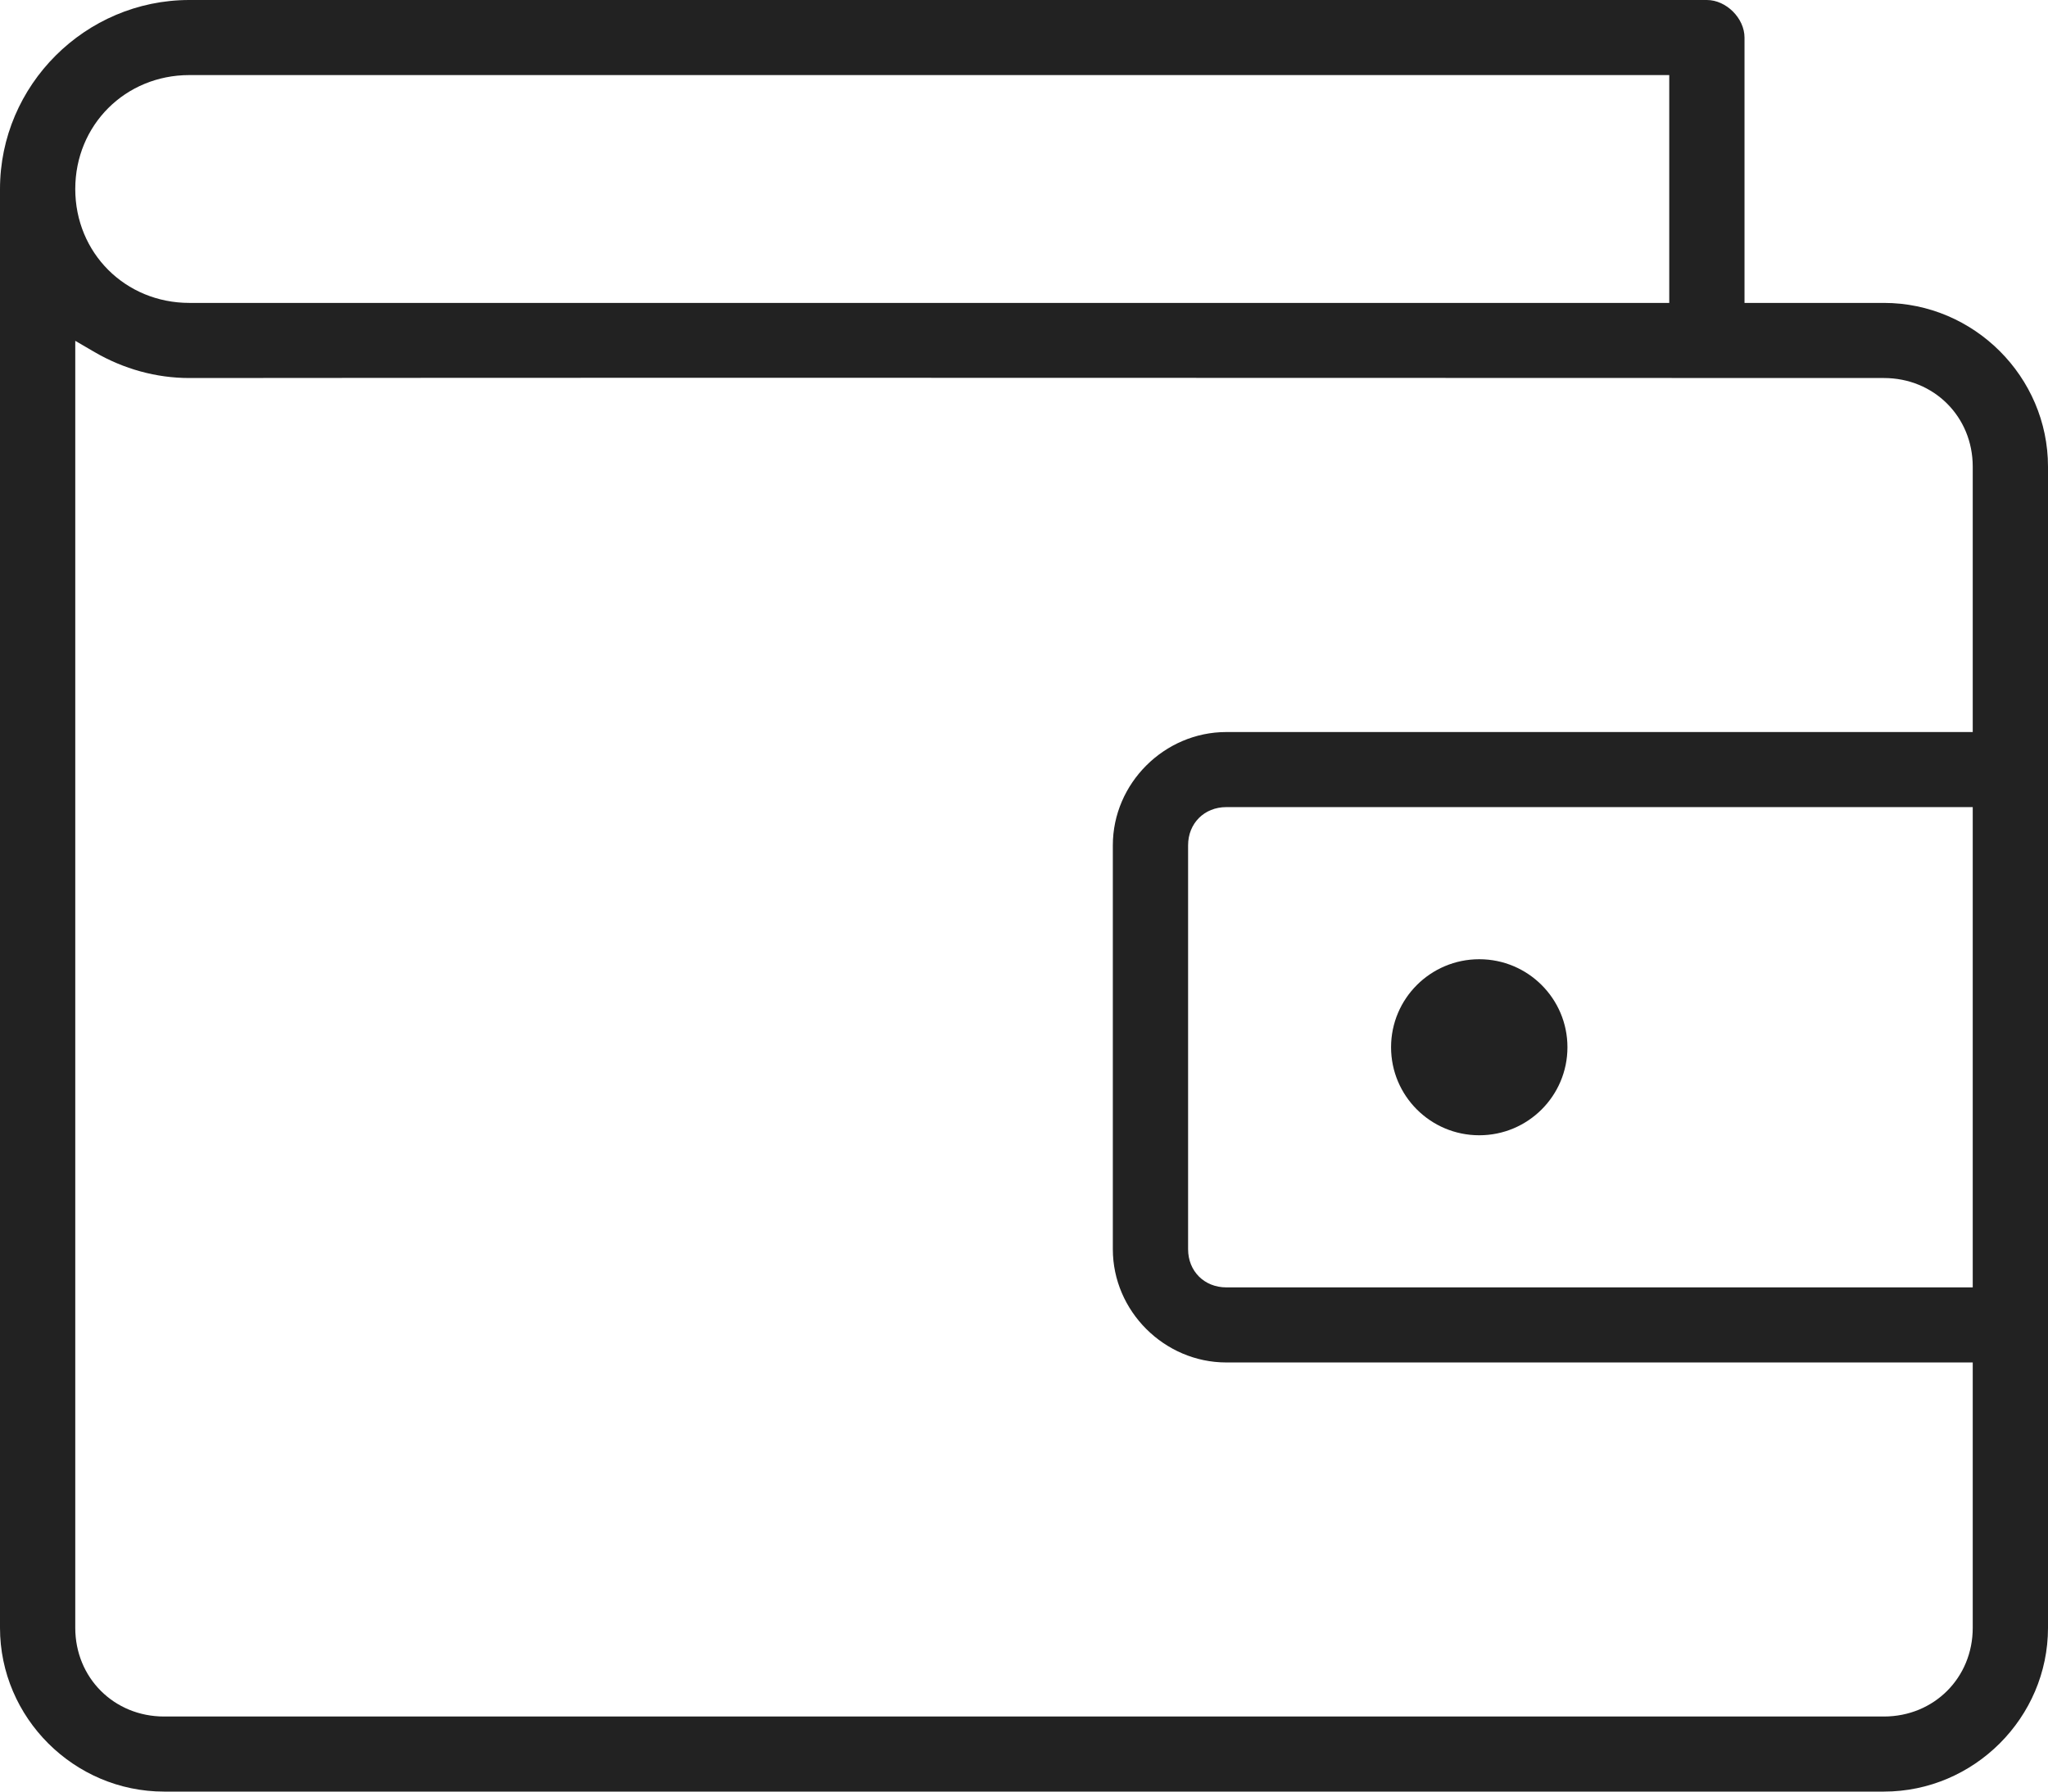
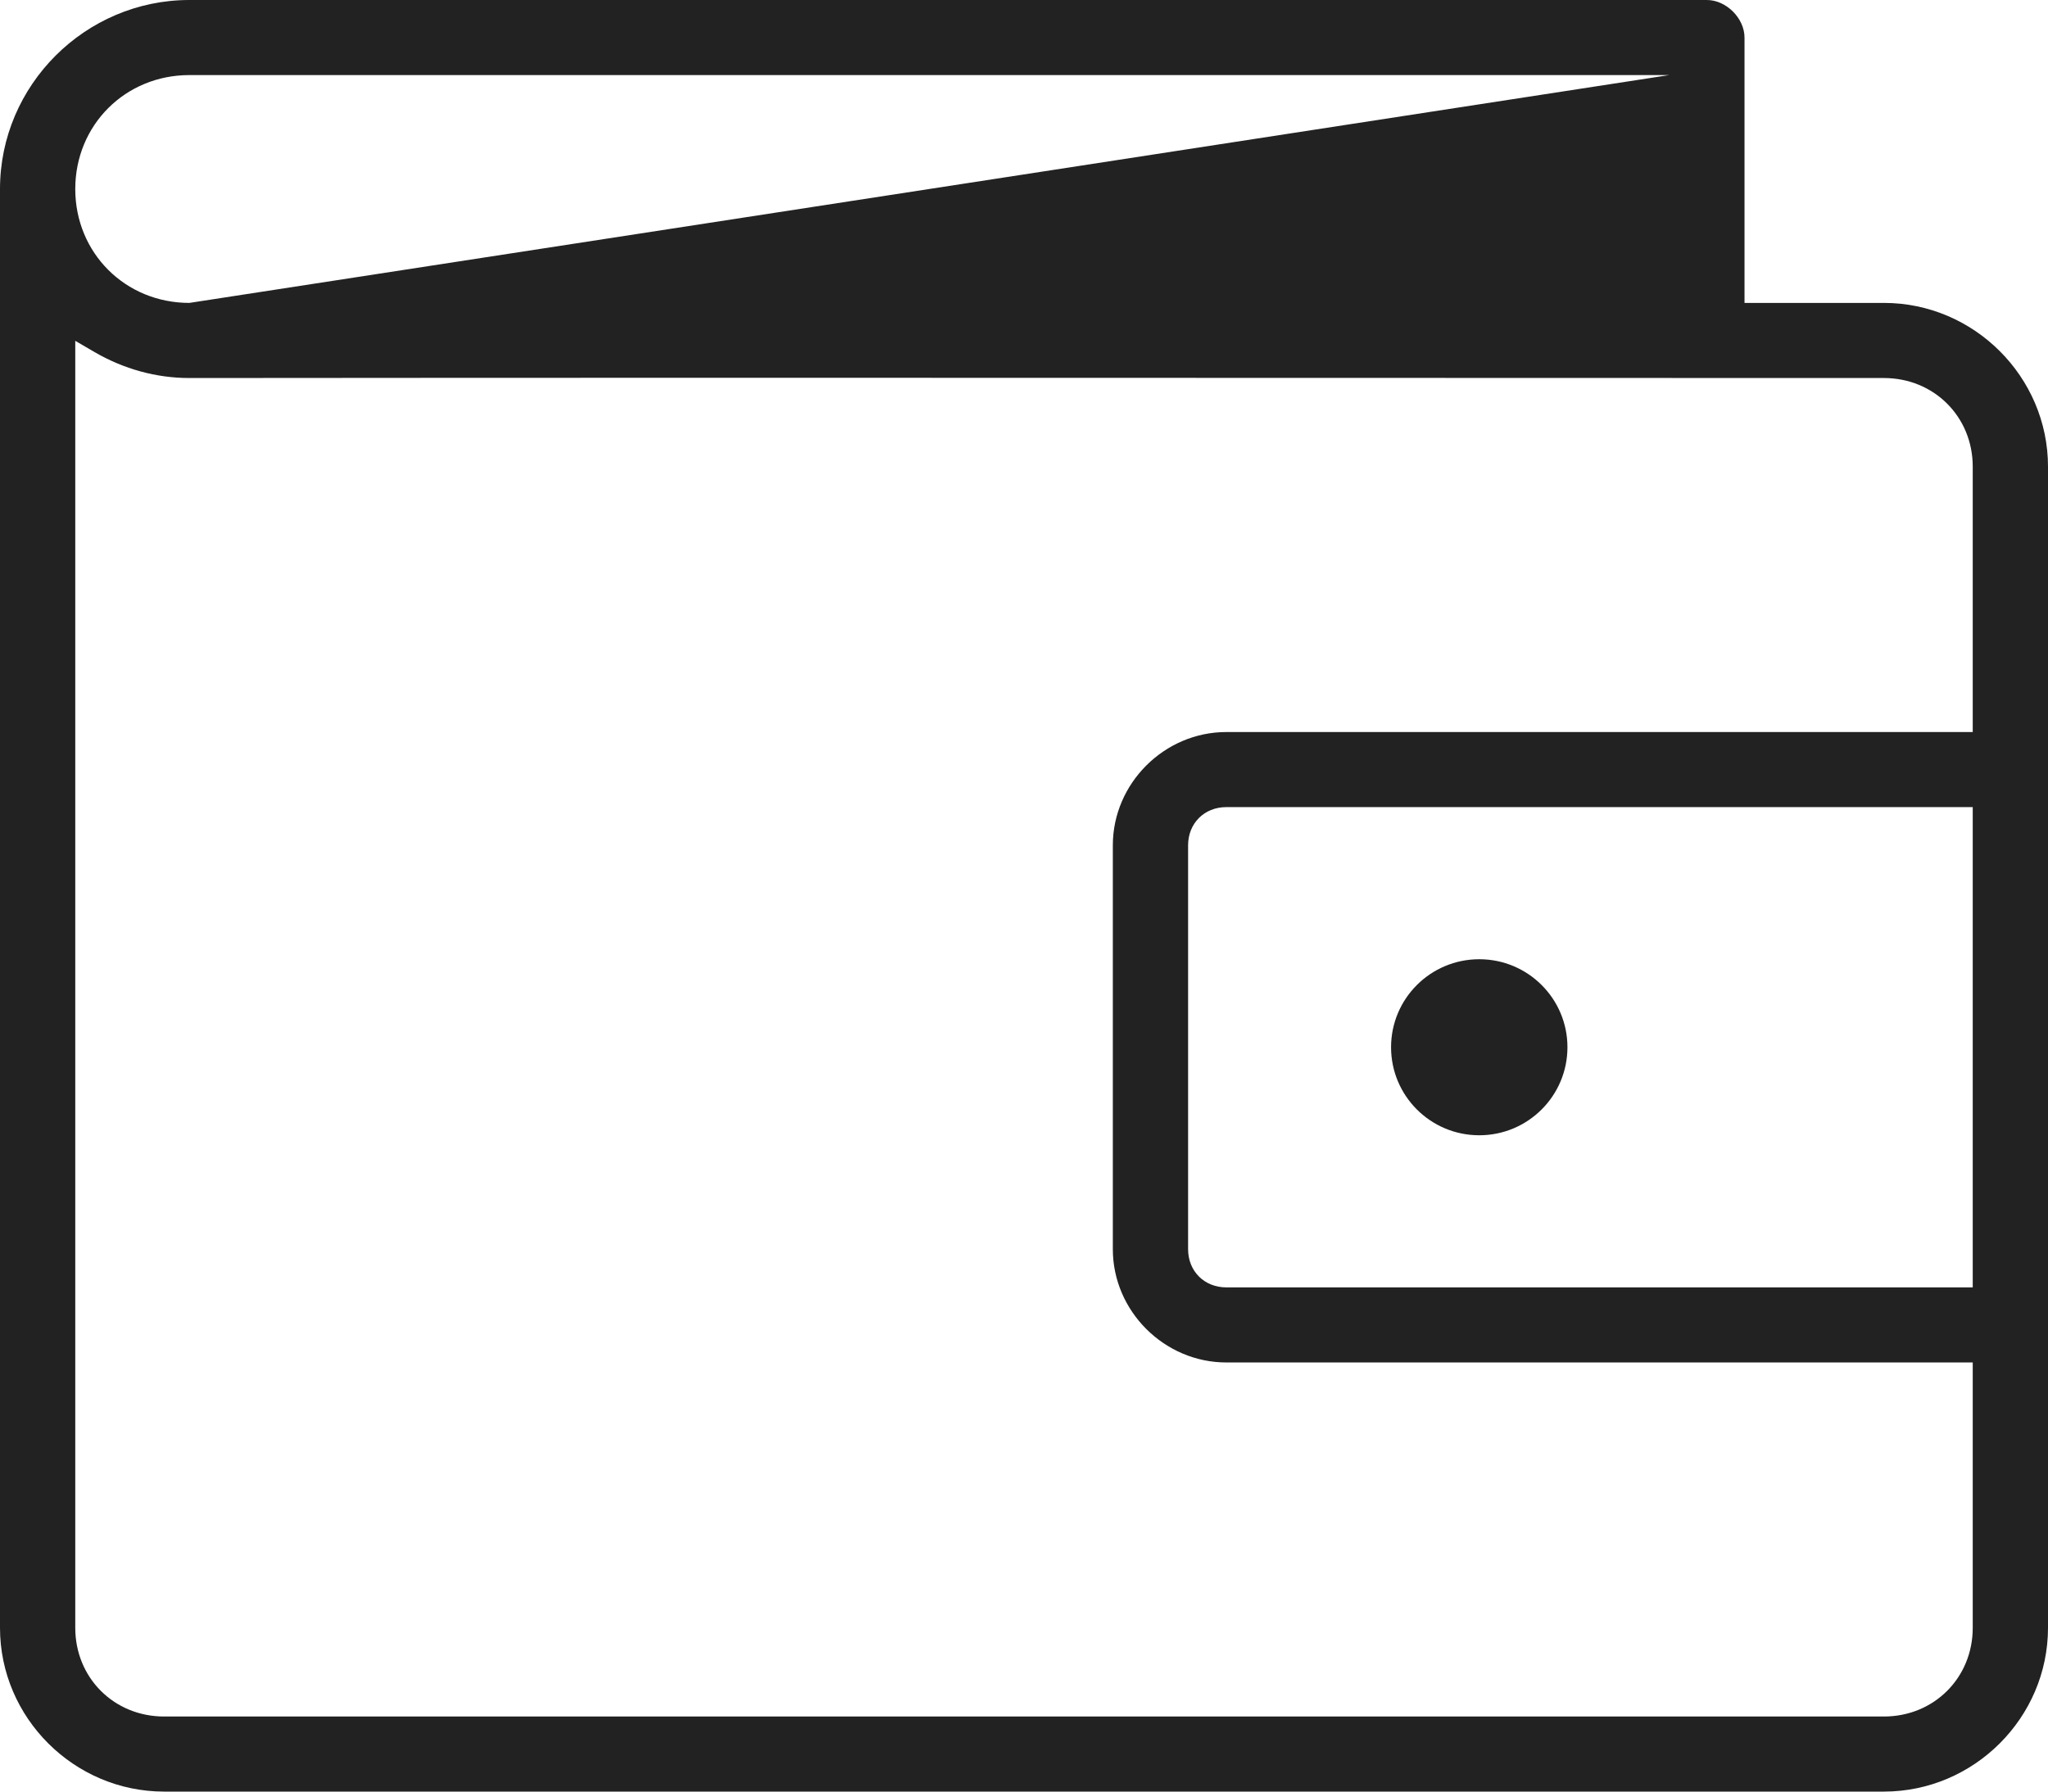
<svg xmlns="http://www.w3.org/2000/svg" width="48px" height="42px" viewBox="0 0 48 42" version="1.1">
  <title>Shape</title>
  <desc>Created with Sketch.</desc>
  <g id="Page-1" stroke="none" stroke-width="1" fill="none" fill-rule="evenodd">
    <g id="ic-CreditShell" transform="translate(-12, -15)" fill="#222222" fill-rule="nonzero">
-       <path d="M16.438,15 C14,15 12,16.996 12,19.431 L12,53.161 C12,55.268 13.735,57 15.846,57 L56.154,57 C58.265,57 60,55.268 60,53.161 L60,25.94 C60,23.833 58.265,22.101 56.154,22.101 L52.887,22.101 L52.887,21.798 L52.887,15.88 C52.887,15.428 52.458,15 52.005,15 L16.438,15 Z M16.438,16.76 L51.123,16.76 L51.123,22.101 L16.438,22.101 C14.937,22.101 13.764,20.93 13.764,19.431 C13.764,17.931 14.937,16.76 16.438,16.76 Z M13.764,22.99 L14.22,23.256 C14.898,23.649 15.657,23.862 16.438,23.862 C20.302,23.858 24.476,23.857 29.171,23.856 C33.307,23.856 36.92,23.857 43.724,23.859 C50.701,23.861 52.999,23.862 56.154,23.862 C57.328,23.862 58.236,24.769 58.236,25.94 L58.236,32.161 L40.742,32.161 C39.289,32.161 38.082,33.365 38.082,34.816 L38.082,44.285 C38.082,45.736 39.289,46.94 40.742,46.94 L58.236,46.94 L58.236,53.161 C58.236,54.332 57.328,55.24 56.154,55.24 L15.846,55.24 C14.672,55.24 13.764,54.332 13.764,53.161 L13.764,22.99 Z M40.742,33.921 L58.236,33.921 L58.236,45.18 L40.742,45.18 C40.226,45.18 39.846,44.8 39.846,44.285 L39.846,34.816 C39.846,34.301 40.226,33.921 40.742,33.921 Z M46.67,37.487 C45.528,37.487 44.603,38.411 44.603,39.55 C44.603,40.69 45.528,41.614 46.67,41.614 C47.812,41.614 48.737,40.69 48.737,39.55 C48.737,38.411 47.812,37.487 46.67,37.487 Z" id="Shape" />
+       <path d="M16.438,15 C14,15 12,16.996 12,19.431 L12,53.161 C12,55.268 13.735,57 15.846,57 L56.154,57 C58.265,57 60,55.268 60,53.161 L60,25.94 C60,23.833 58.265,22.101 56.154,22.101 L52.887,22.101 L52.887,21.798 L52.887,15.88 C52.887,15.428 52.458,15 52.005,15 L16.438,15 Z M16.438,16.76 L51.123,16.76 L16.438,22.101 C14.937,22.101 13.764,20.93 13.764,19.431 C13.764,17.931 14.937,16.76 16.438,16.76 Z M13.764,22.99 L14.22,23.256 C14.898,23.649 15.657,23.862 16.438,23.862 C20.302,23.858 24.476,23.857 29.171,23.856 C33.307,23.856 36.92,23.857 43.724,23.859 C50.701,23.861 52.999,23.862 56.154,23.862 C57.328,23.862 58.236,24.769 58.236,25.94 L58.236,32.161 L40.742,32.161 C39.289,32.161 38.082,33.365 38.082,34.816 L38.082,44.285 C38.082,45.736 39.289,46.94 40.742,46.94 L58.236,46.94 L58.236,53.161 C58.236,54.332 57.328,55.24 56.154,55.24 L15.846,55.24 C14.672,55.24 13.764,54.332 13.764,53.161 L13.764,22.99 Z M40.742,33.921 L58.236,33.921 L58.236,45.18 L40.742,45.18 C40.226,45.18 39.846,44.8 39.846,44.285 L39.846,34.816 C39.846,34.301 40.226,33.921 40.742,33.921 Z M46.67,37.487 C45.528,37.487 44.603,38.411 44.603,39.55 C44.603,40.69 45.528,41.614 46.67,41.614 C47.812,41.614 48.737,40.69 48.737,39.55 C48.737,38.411 47.812,37.487 46.67,37.487 Z" id="Shape" />
    </g>
  </g>
</svg>